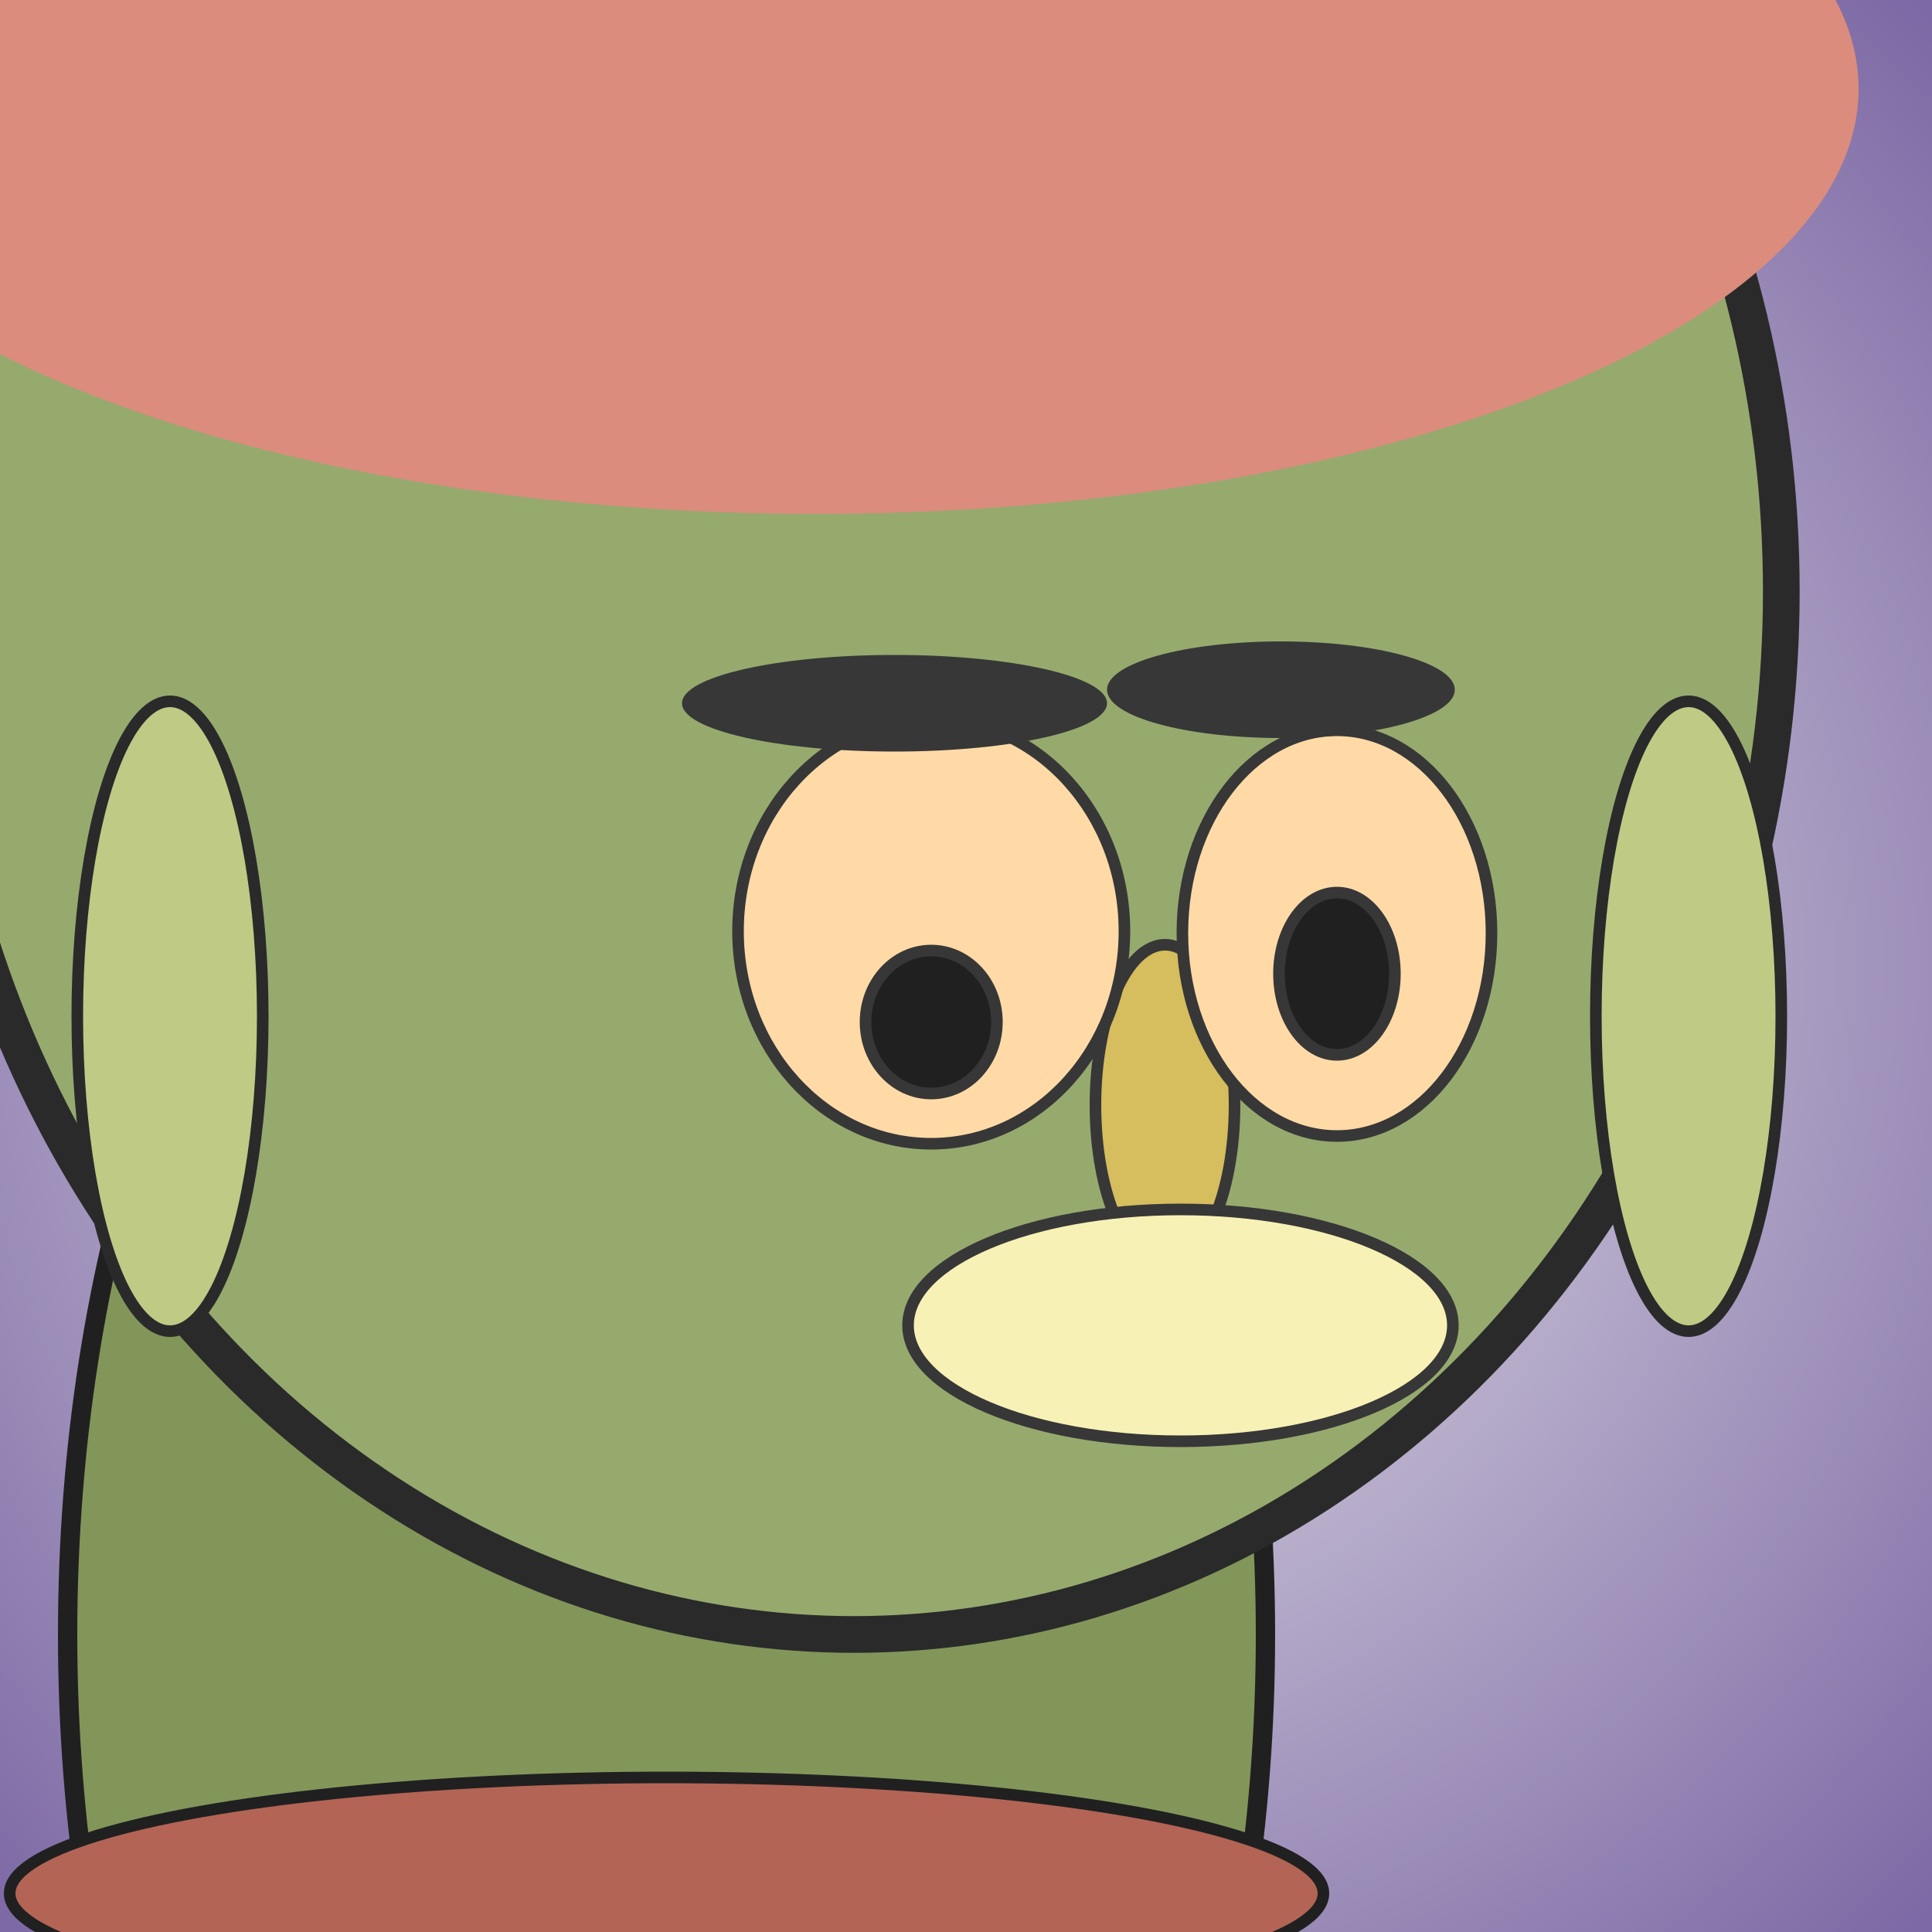
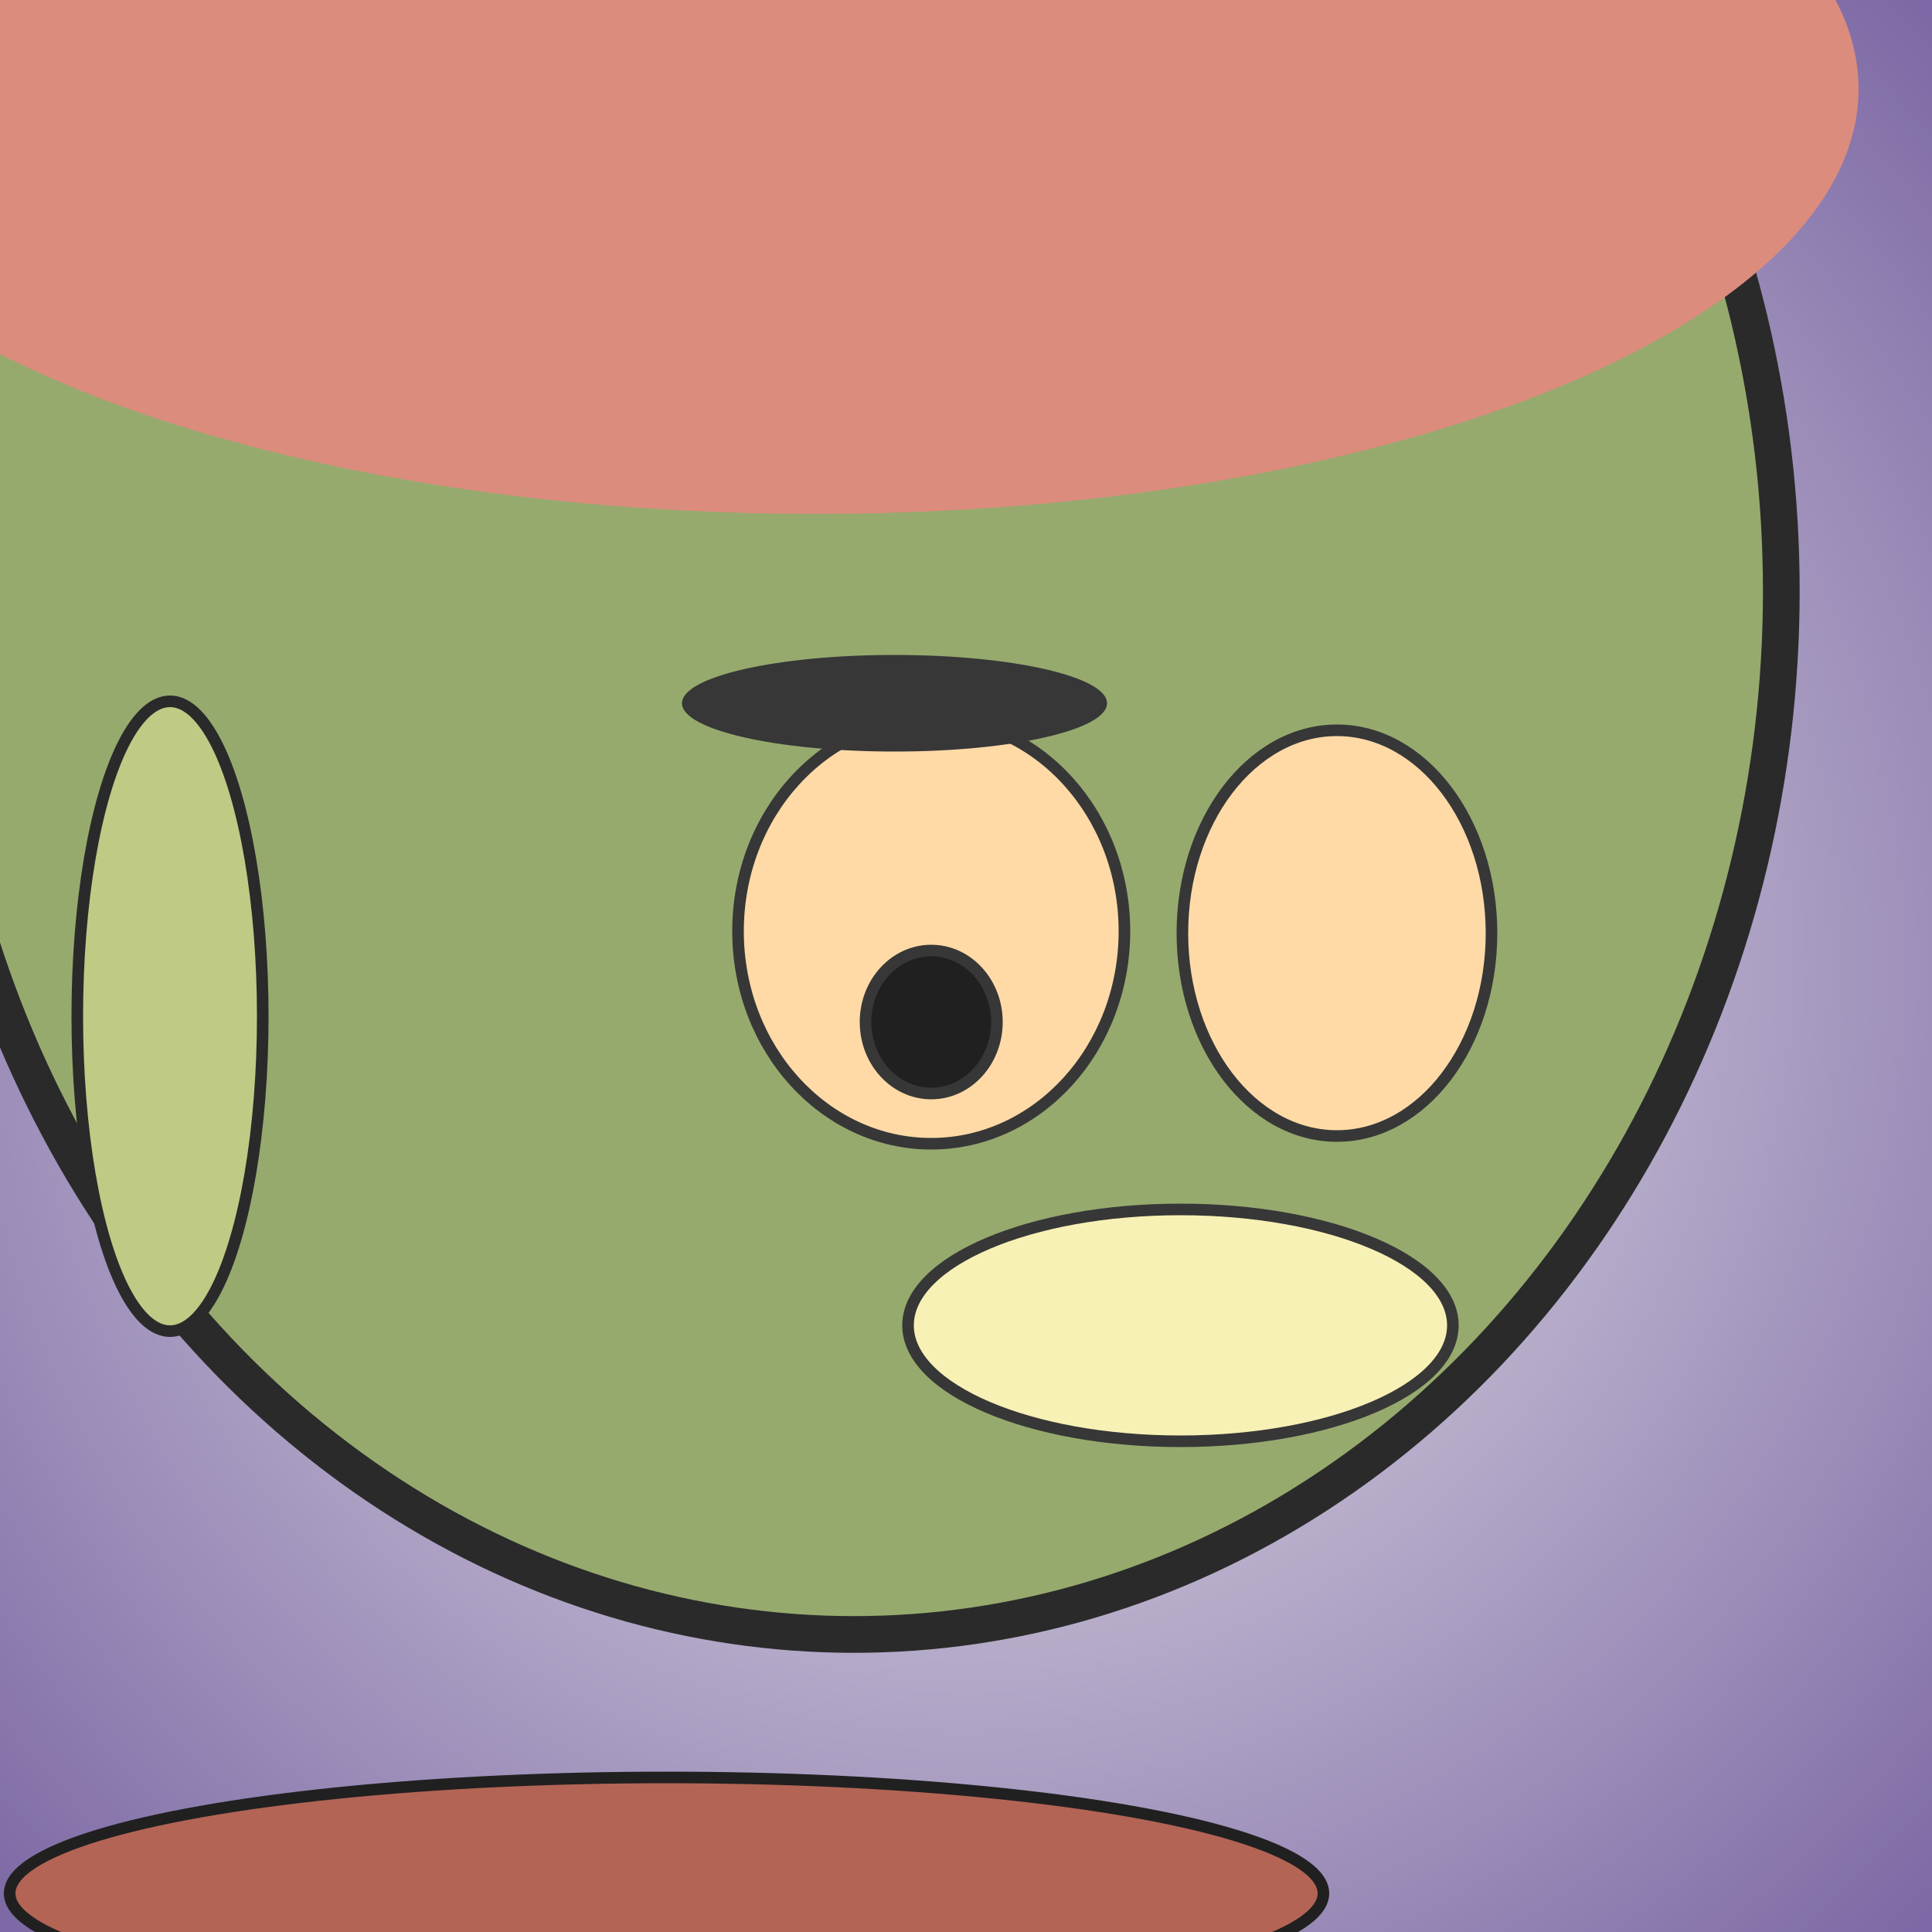
<svg xmlns="http://www.w3.org/2000/svg" viewBox="0 0 1000 1000">
  <defs>
    <radialGradient gradientUnits="userSpaceOnUse" cx="500" cy="500" r="700" id="bkStyle">
      <stop offset="0" style="stop-color: #eeeeee" />
      <stop offset="1" style="stop-color: rgb(125, 105, 165)" />
    </radialGradient>
  </defs>
  <rect id="background" width="1000" height="1000" style="fill: url(#bkStyle);" onclick="background.style.fill='rgba(0,0,0,0)'" />
-   <ellipse cx="345" cy="846" rx="310" ry="540" style="fill: rgb(130, 150, 90); stroke-width: 10px; stroke: rgb(32, 32, 32);" />
  <ellipse cx="442" cy="306" rx="480" ry="540" style="fill: rgb(150, 170, 110); stroke-width: 19px; stroke: rgb(42, 42, 42);" />
  <ellipse cx="88" cy="526" rx="48" ry="163" style="fill: rgb(191, 202, 133); stroke-width: 6px; stroke: rgb(42, 42, 42);" />
-   <ellipse cx="874" cy="526" rx="48" ry="163" style="fill: rgb(191, 202, 133); stroke-width: 6px; stroke: rgb(42, 42, 42);" />
-   <ellipse cx="603" cy="572" rx="36" ry="83" style="fill: rgb(214, 189, 93); stroke-width: 6px; stroke: rgb(55, 55, 55);" />
  <ellipse cx="692" cy="483" rx="80" ry="105" style="fill: rgb(261, 218, 167); stroke-width: 6px; stroke: rgb(55, 55, 55);" />
  <ellipse cx="482" cy="482" rx="100" ry="110" style="fill: rgb(261, 218, 167); stroke-width: 6px; stroke: rgb(55, 55, 55);" />
  <ellipse cx="482" cy="529" rx="34" ry="37" style="fill: rgb(32,32,32); stroke-width: 6px; stroke: rgb(55,55,55);" />
-   <ellipse cx="692" cy="504" rx="30" ry="42" style="fill: rgb(32,32,32); stroke-width: 6px; stroke: rgb(55,55,55);" />
  <ellipse cx="463" cy="364" rx="110" ry="25" style="fill: rgb(55, 55, 55); stroke-width: 0px; stroke: rgb(0, 0, 0);" />
-   <ellipse cx="663" cy="357" rx="90" ry="25" style="fill: rgb(55, 55, 55); stroke-width: 0px; stroke: rgb(0, 0, 0);" />
  <ellipse cx="611" cy="686" rx="141" ry="60" style="fill: rgb(248, 241, 181); stroke-width: 6px; stroke: rgb(55, 55, 55);" />
  <ellipse cx="422" cy="46" rx="540" ry="220" style="fill: rgb(219, 140, 125); stroke-width: 0px; stroke: rgb(0, 0, 0);" />
  <ellipse cx="345" cy="980" rx="340" ry="60" style="fill: rgb(179, 100, 85); stroke-width: 6px; stroke: rgb(32, 32, 32);" />
</svg>